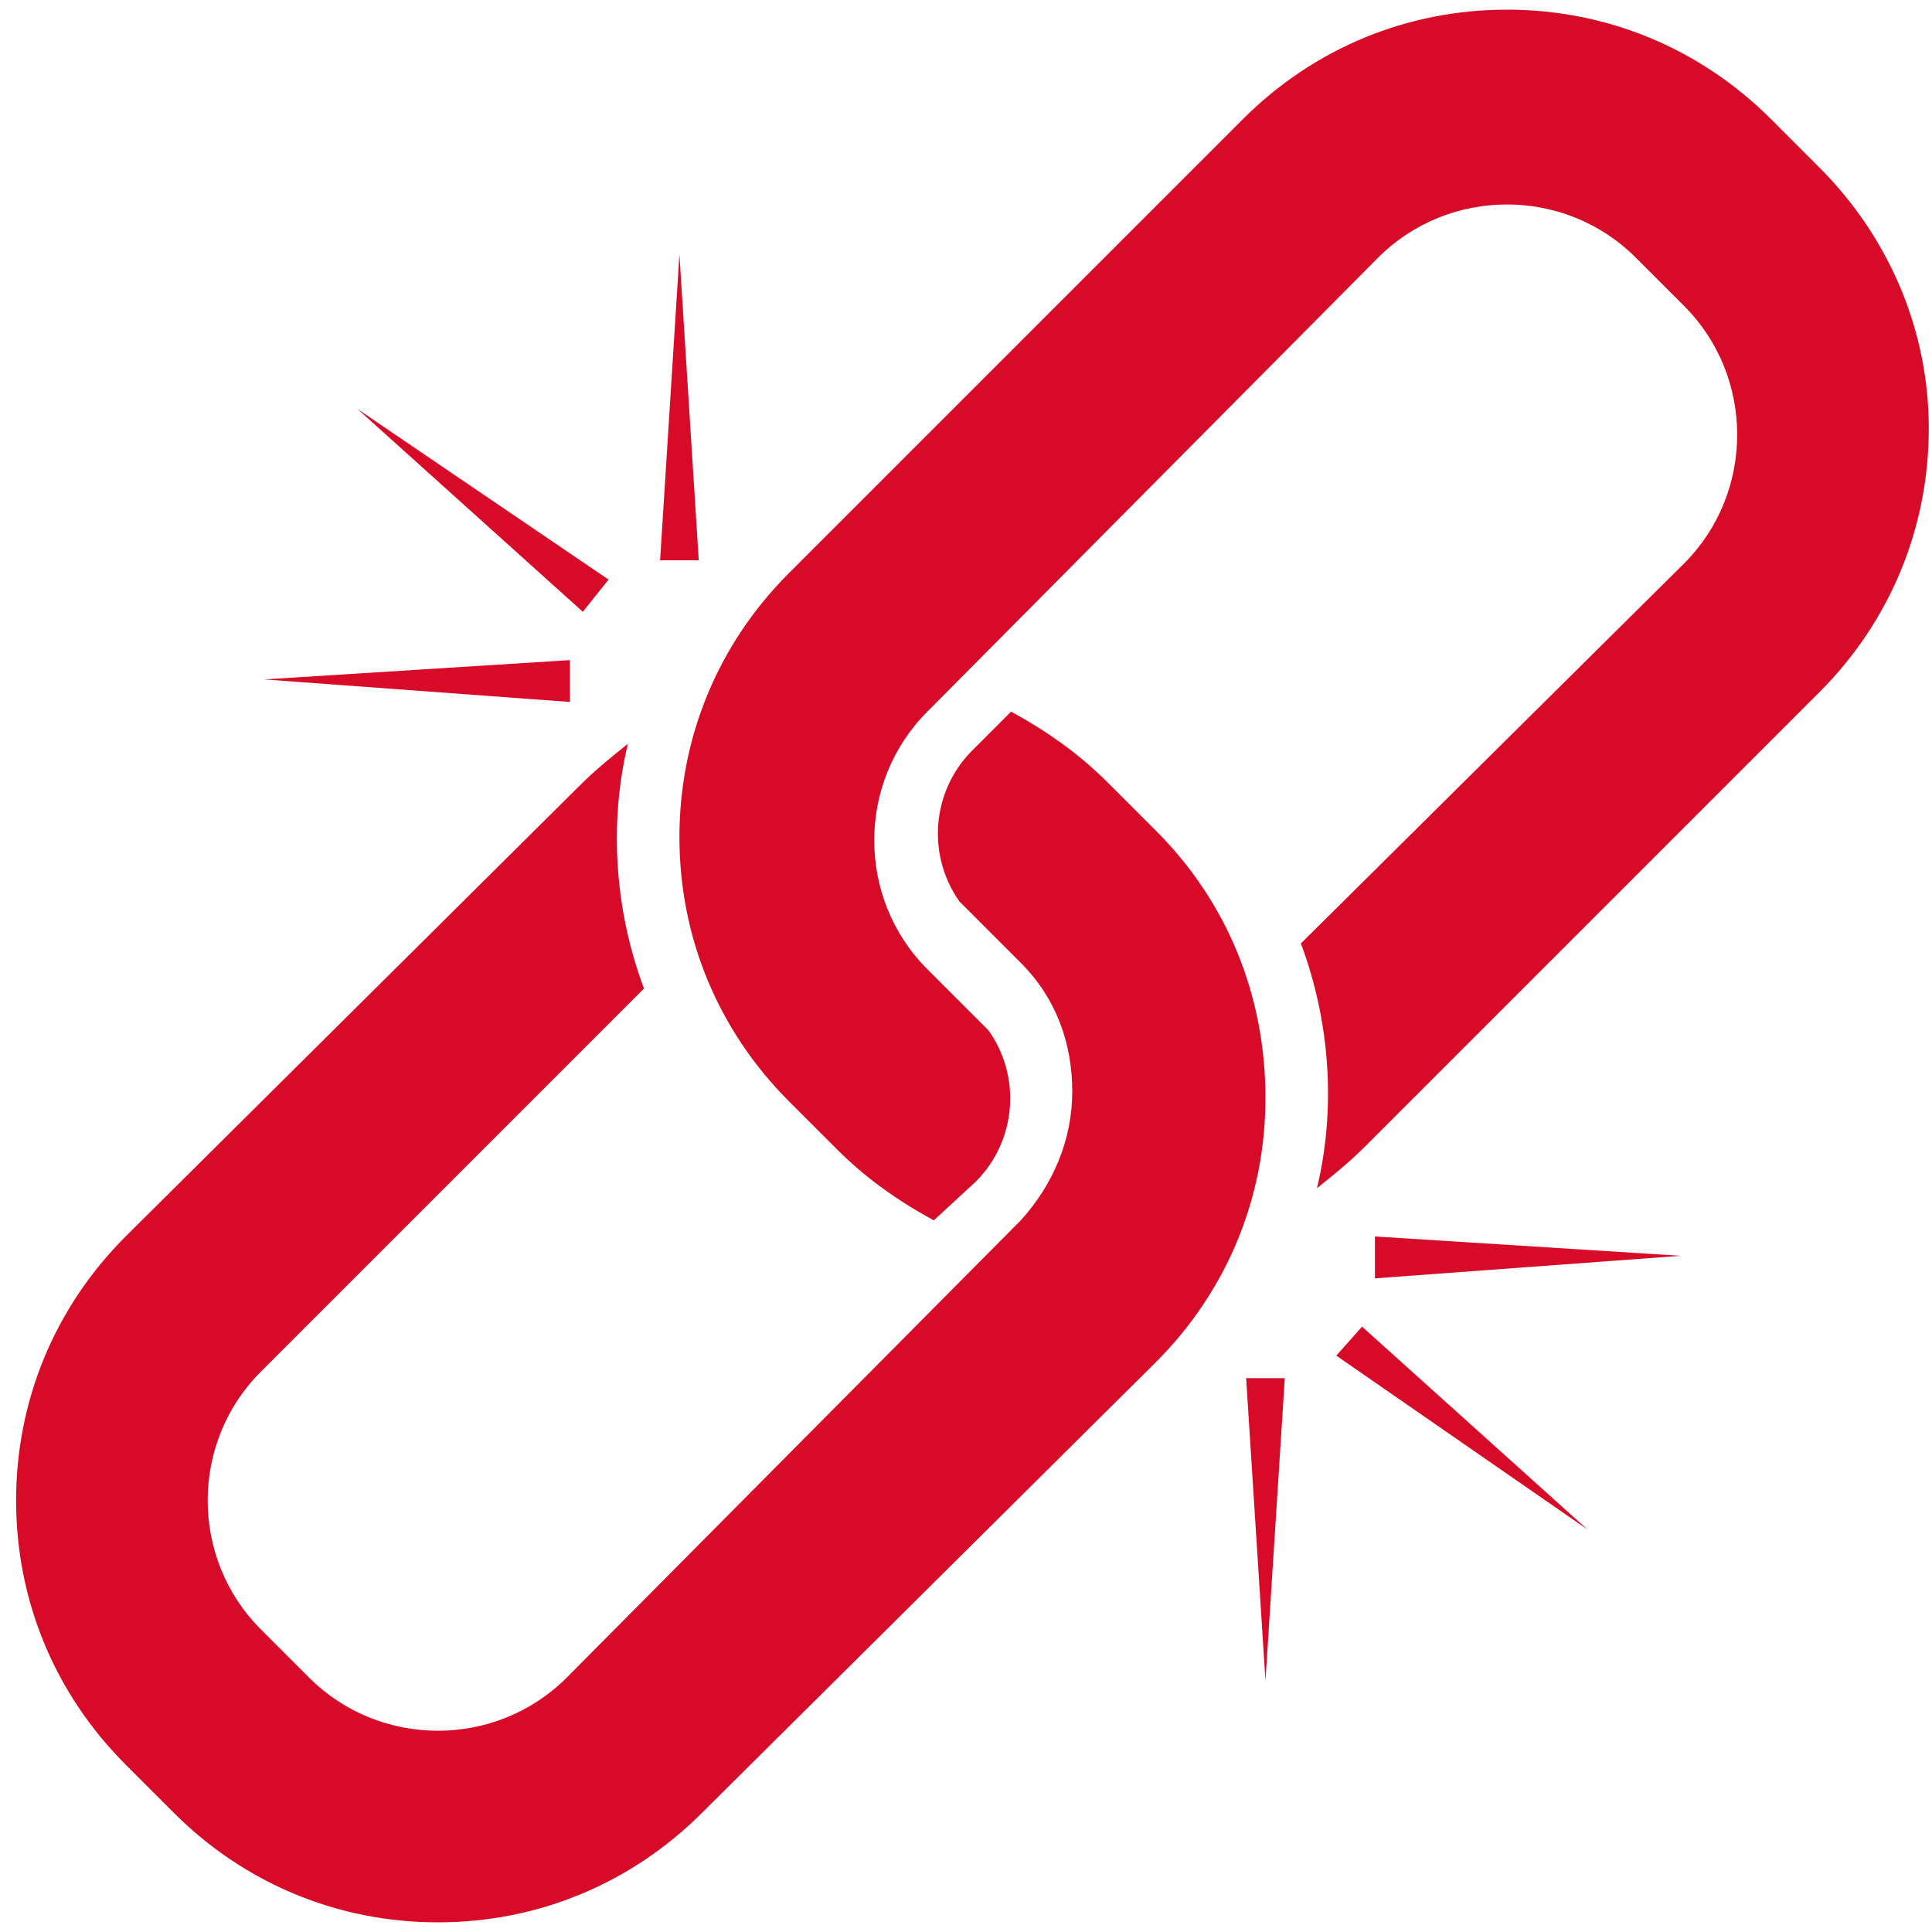
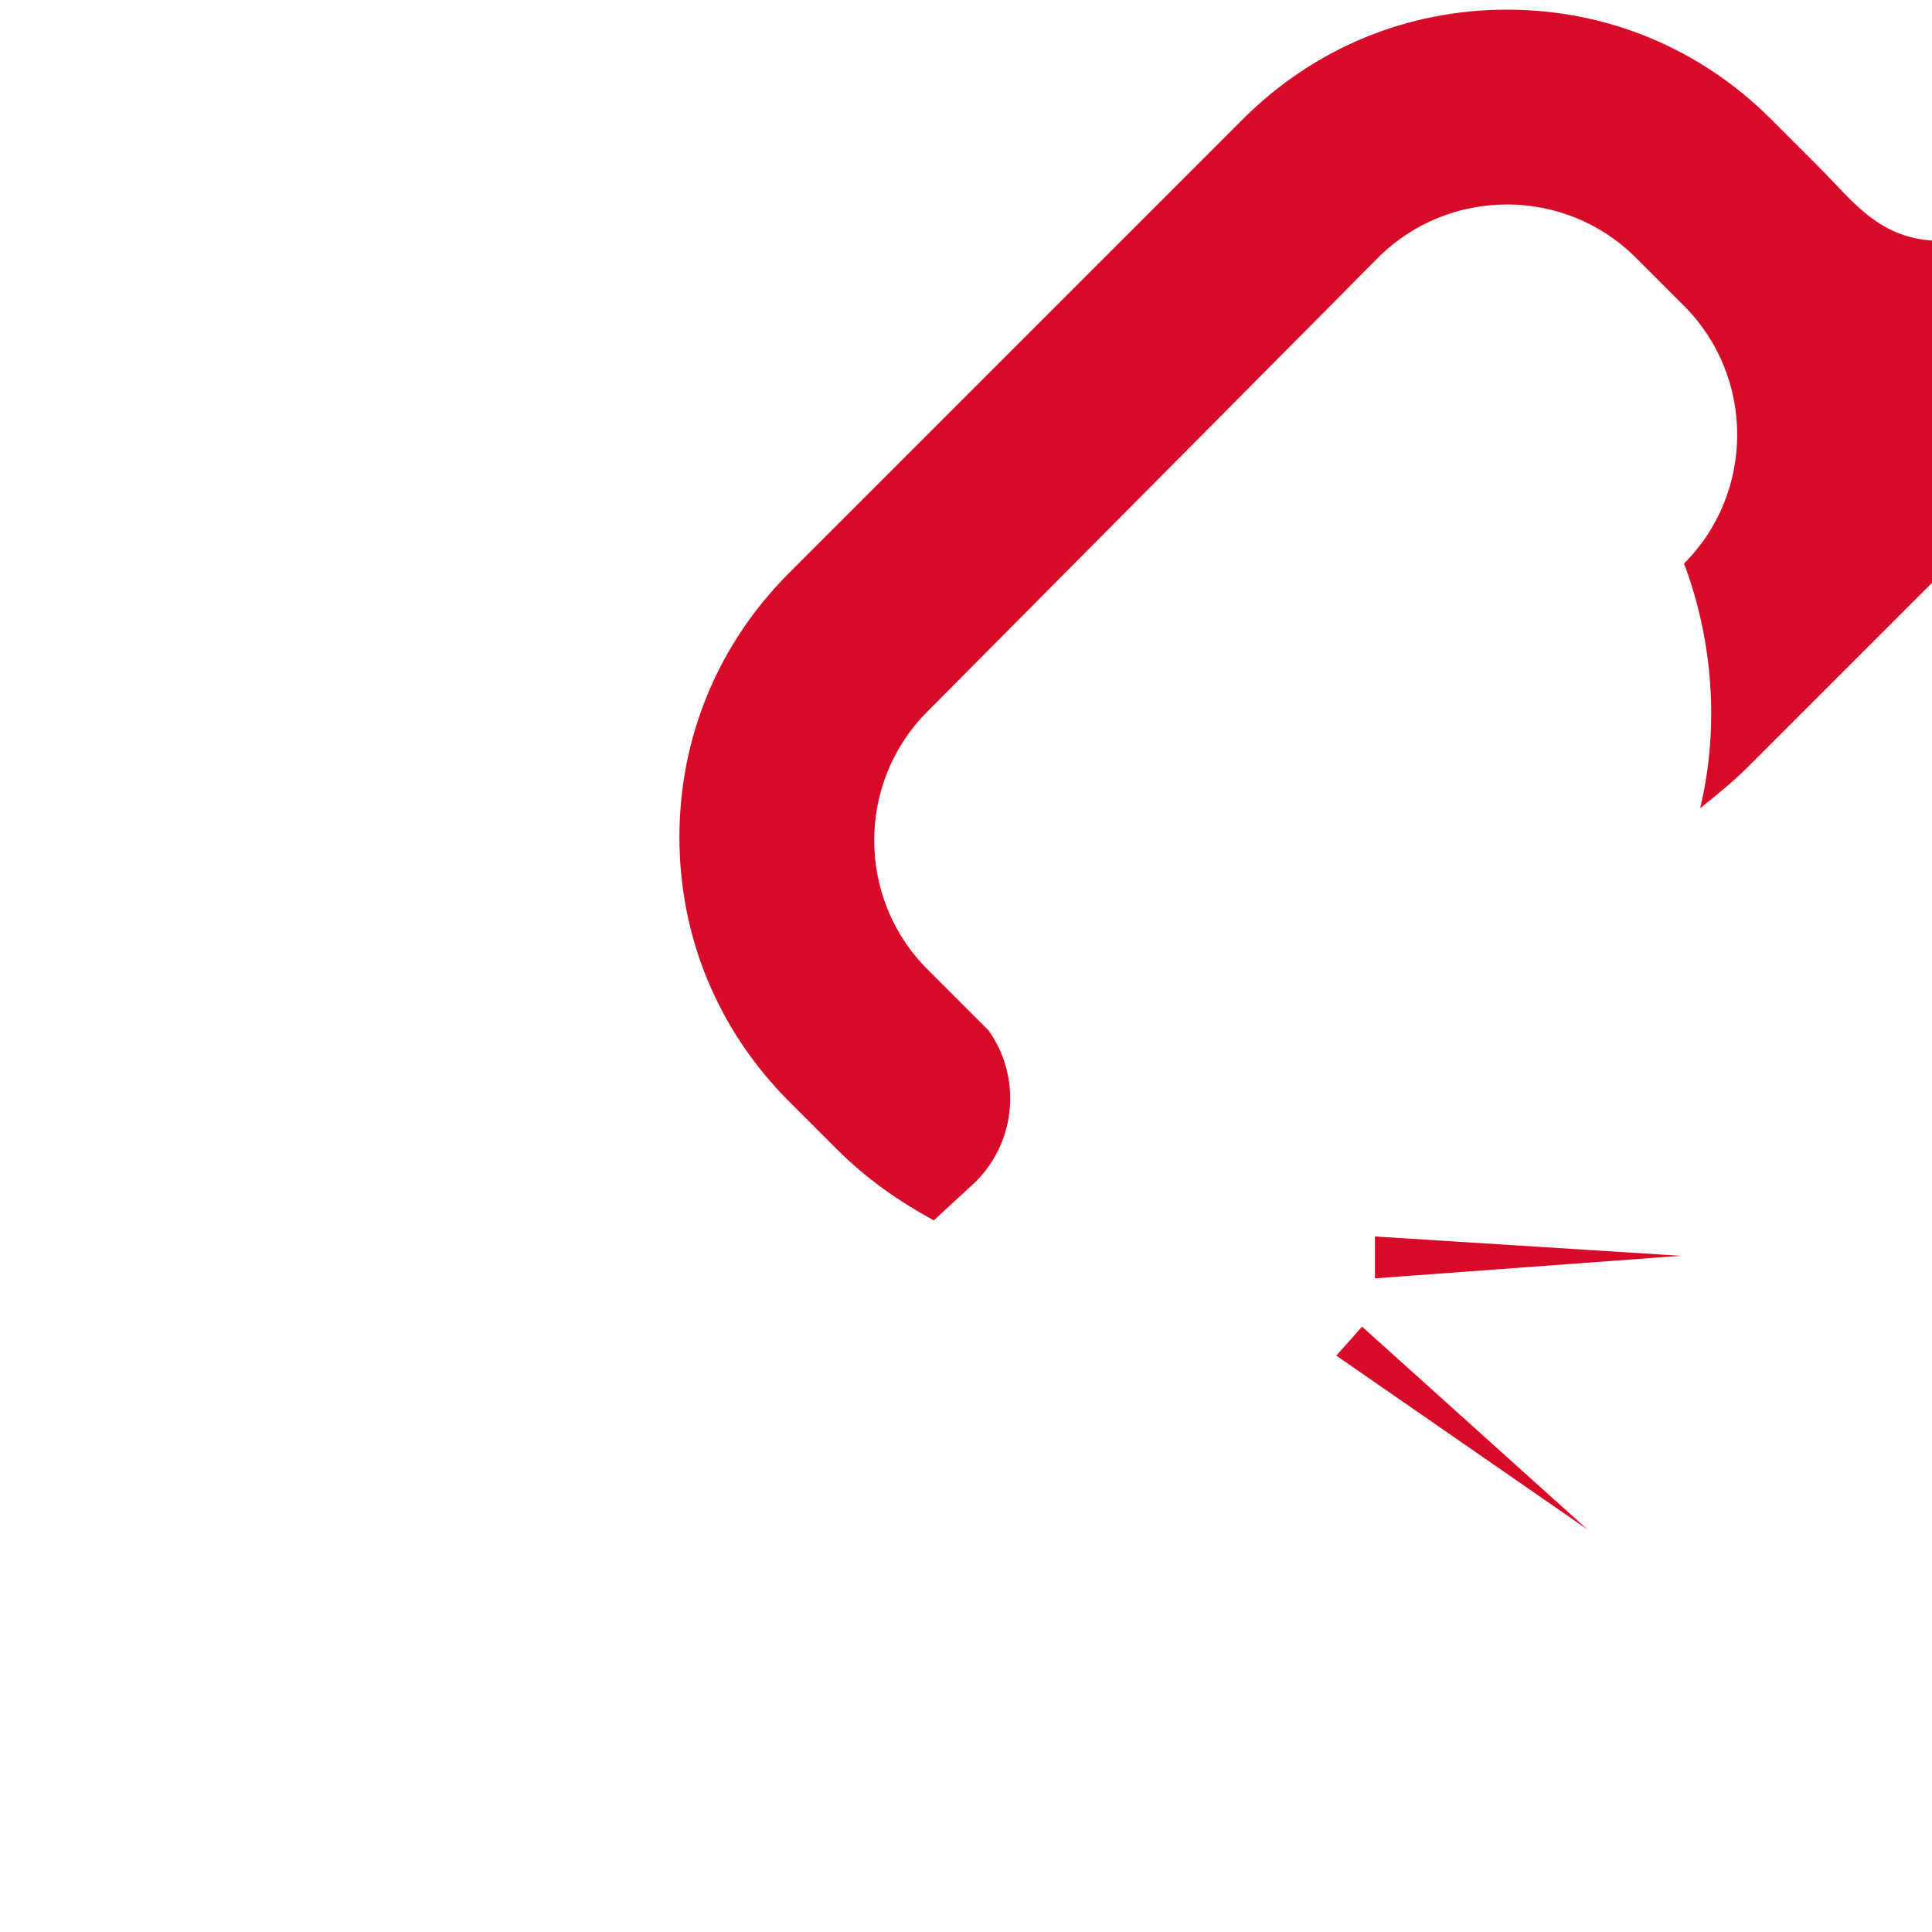
<svg xmlns="http://www.w3.org/2000/svg" version="1.1" id="Layer_1" x="0px" y="0px" viewBox="0 0 60 60" style="enable-background:new 0 0 60 60;" xml:space="preserve">
  <style type="text/css">
	.st0{fill:#D70A28;}
</style>
  <g>
-     <path class="st0" d="M35.9,25.8L35.9,25.8l-1.5-1.5c-0.9-0.9-1.9-1.6-3-2.2l-1.2,1.2c-1.3,1.3-1.4,3.3-0.4,4.7   c0.1,0.1,0.3,0.3,0.4,0.4l1.5,1.5l0,0c1.1,1.1,1.6,2.5,1.6,4c0,1.5-0.6,2.9-1.6,4L17.6,52.1c-2.2,2.2-5.8,2.2-8,0l-1.5-1.5   c-2.2-2.2-2.2-5.8,0-8L20,30.7c-0.9-2.4-1.1-5.1-0.5-7.6c-0.5,0.4-1,0.8-1.5,1.3L3.9,38.4c-2.2,2.2-3.4,5.1-3.4,8.2   c0,3.1,1.2,6,3.4,8.2l1.5,1.5c2.2,2.2,5.1,3.4,8.2,3.4c3.1,0,6-1.2,8.2-3.4l14.1-14c2.2-2.2,3.4-5.1,3.4-8.2   C39.3,30.9,38.1,28,35.9,25.8z" />
-     <path class="st0" d="M56.5,5.2L55,3.7c-2.2-2.2-5.1-3.4-8.2-3.4c-3.1,0-6,1.2-8.2,3.4L24.5,17.8c-2.2,2.2-3.4,5.1-3.4,8.2   c0,3.1,1.2,6,3.4,8.2l1.5,1.5c0.9,0.9,1.9,1.6,3,2.2l1.3-1.2c1.3-1.3,1.4-3.3,0.4-4.7c-0.1-0.1-0.3-0.3-0.4-0.4l-1.5-1.5h0   c-2.2-2.2-2.2-5.8,0-8l14-14.1c2.2-2.2,5.8-2.2,8,0l1.5,1.5c2.2,2.2,2.2,5.8,0,8L40.4,29.3c0.9,2.4,1.1,5.1,0.5,7.6   c0.5-0.4,1-0.8,1.5-1.3l14.1-14.1c2.2-2.2,3.4-5.1,3.4-8.2C59.9,10.3,58.7,7.4,56.5,5.2z" />
-     <polygon class="st0" points="39.3,52.2 39.9,42.8 38.7,42.8  " />
+     <path class="st0" d="M56.5,5.2L55,3.7c-2.2-2.2-5.1-3.4-8.2-3.4c-3.1,0-6,1.2-8.2,3.4L24.5,17.8c-2.2,2.2-3.4,5.1-3.4,8.2   c0,3.1,1.2,6,3.4,8.2l1.5,1.5c0.9,0.9,1.9,1.6,3,2.2l1.3-1.2c1.3-1.3,1.4-3.3,0.4-4.7c-0.1-0.1-0.3-0.3-0.4-0.4l-1.5-1.5h0   c-2.2-2.2-2.2-5.8,0-8l14-14.1c2.2-2.2,5.8-2.2,8,0l1.5,1.5c2.2,2.2,2.2,5.8,0,8c0.9,2.4,1.1,5.1,0.5,7.6   c0.5-0.4,1-0.8,1.5-1.3l14.1-14.1c2.2-2.2,3.4-5.1,3.4-8.2C59.9,10.3,58.7,7.4,56.5,5.2z" />
    <polygon class="st0" points="42.7,39.7 52.2,39 42.7,38.4  " />
    <polygon class="st0" points="41.5,42.1 49.3,47.5 42.3,41.2  " />
-     <polygon class="st0" points="21.1,7.9 20.5,17.4 21.7,17.4  " />
-     <polygon class="st0" points="17.7,20.5 8.2,21.1 17.7,21.8  " />
-     <polygon class="st0" points="18.9,18 11.1,12.7 18.1,19  " />
  </g>
</svg>